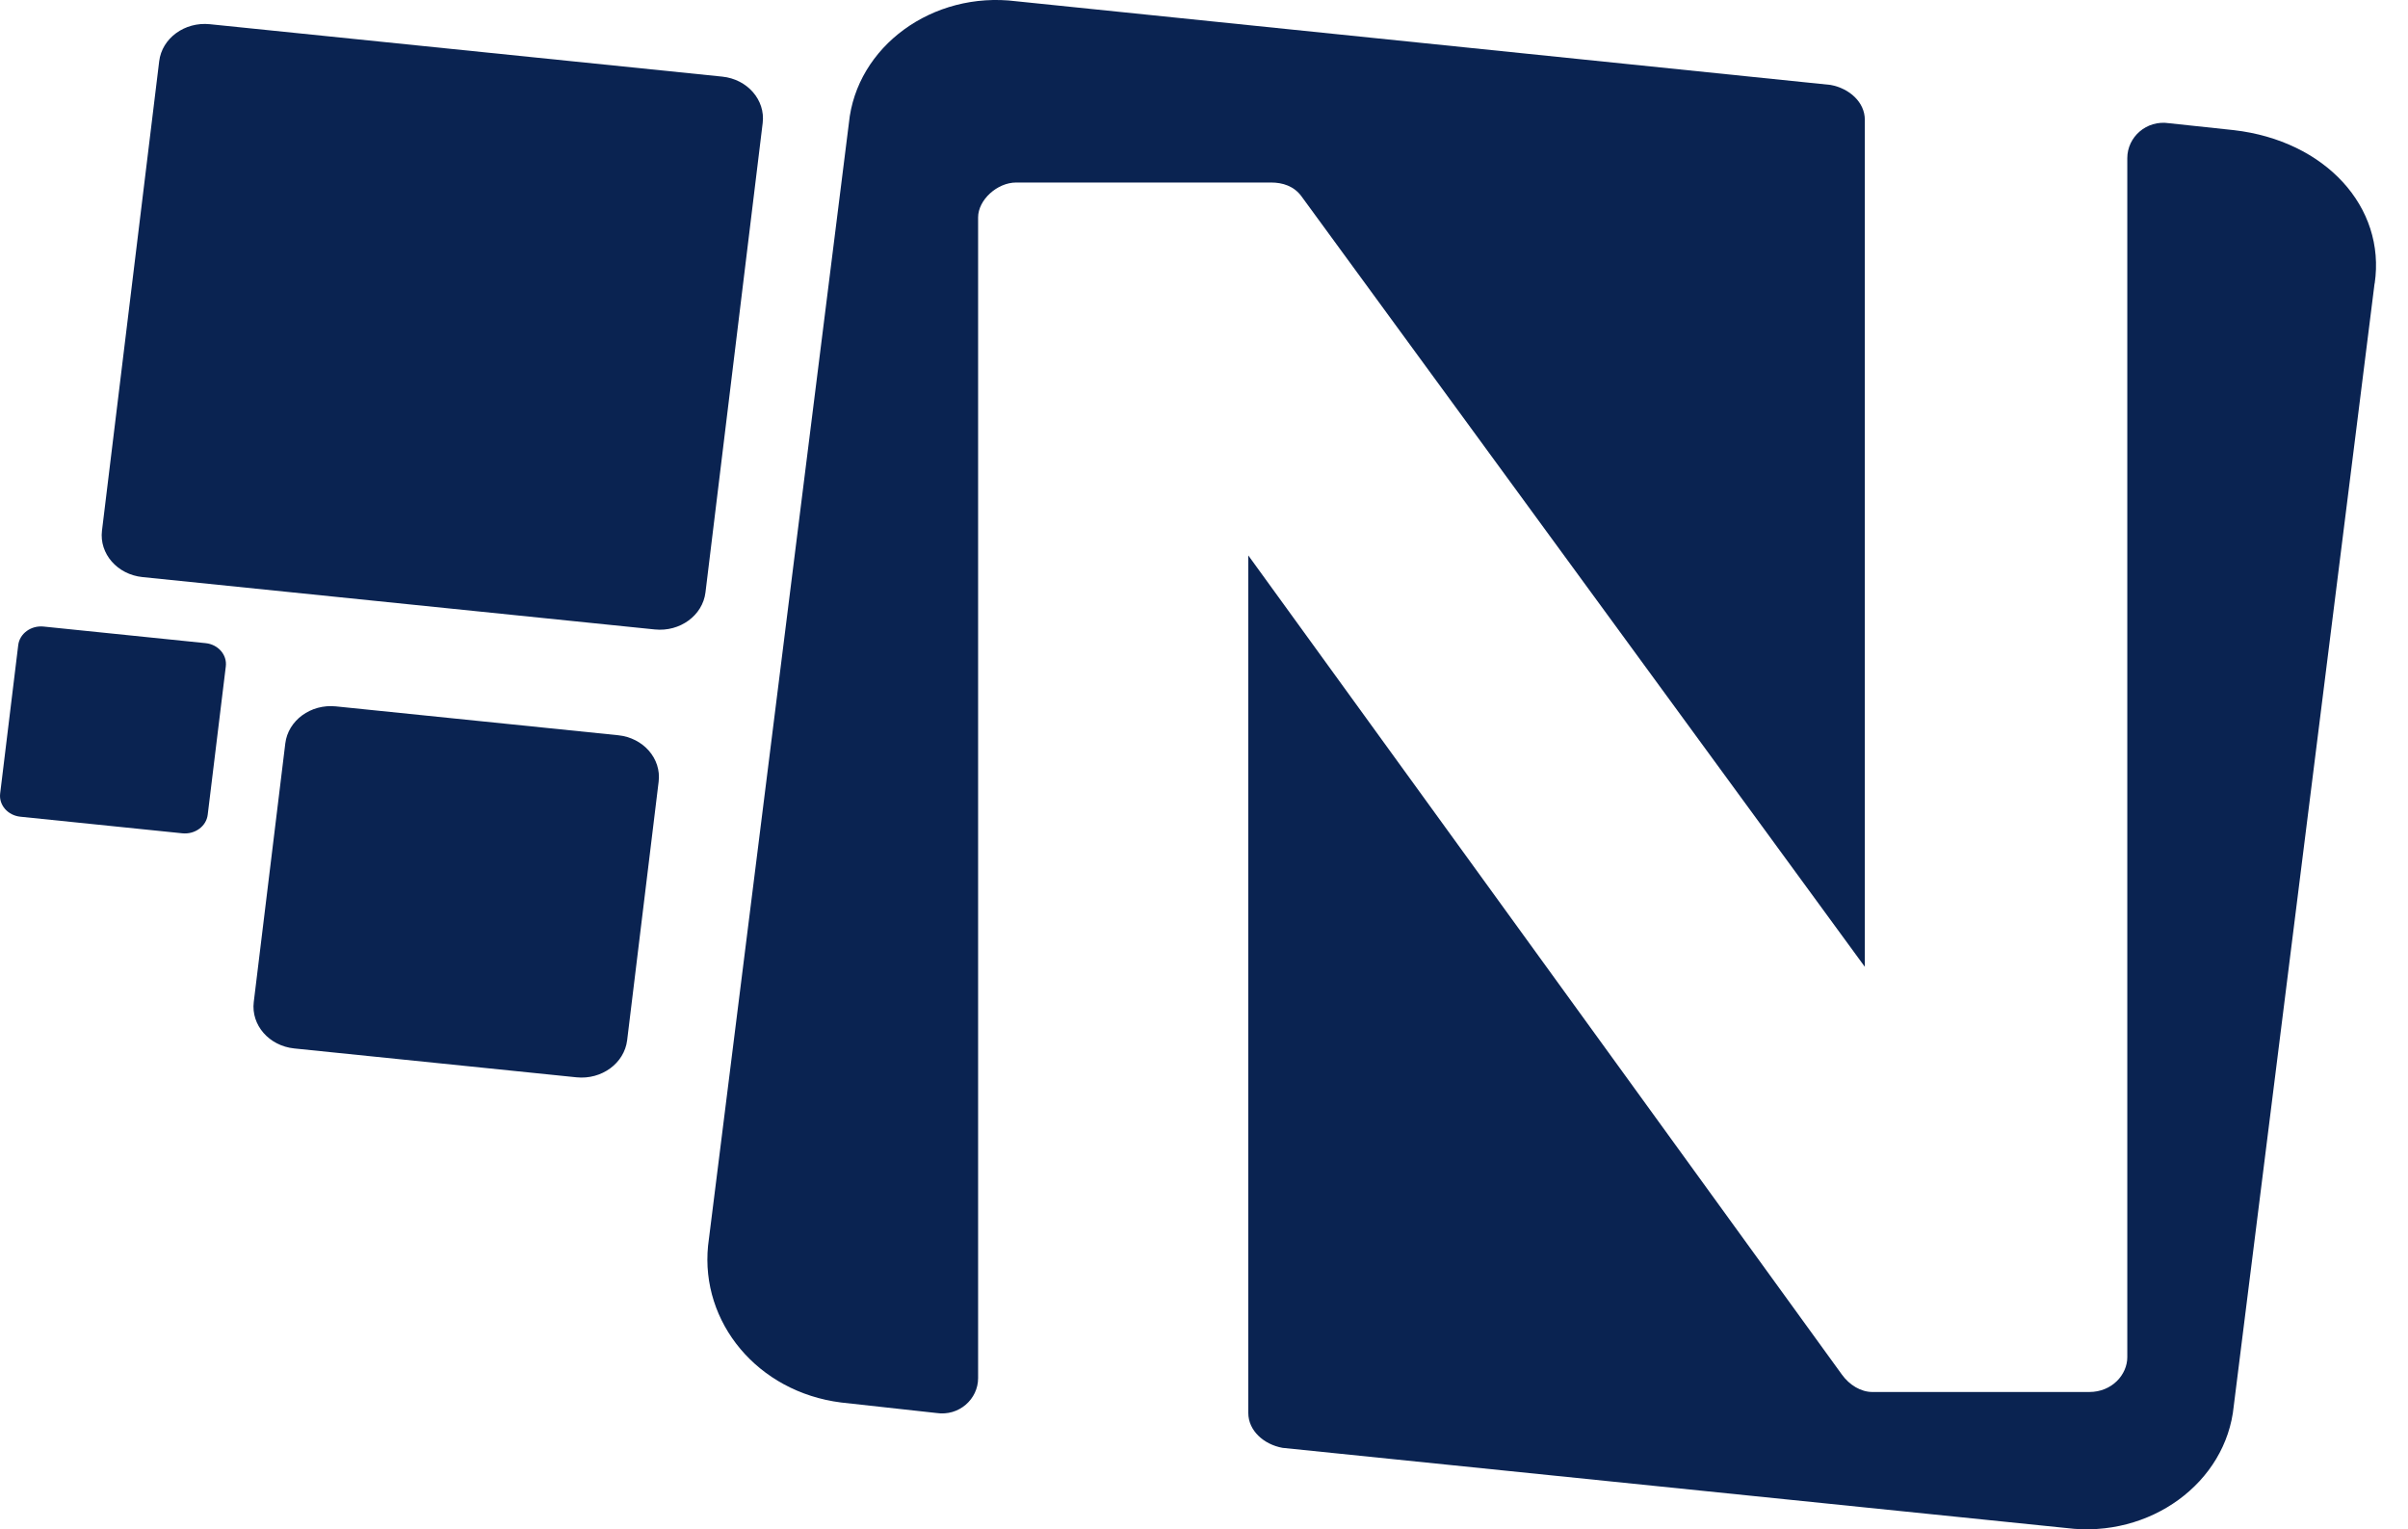
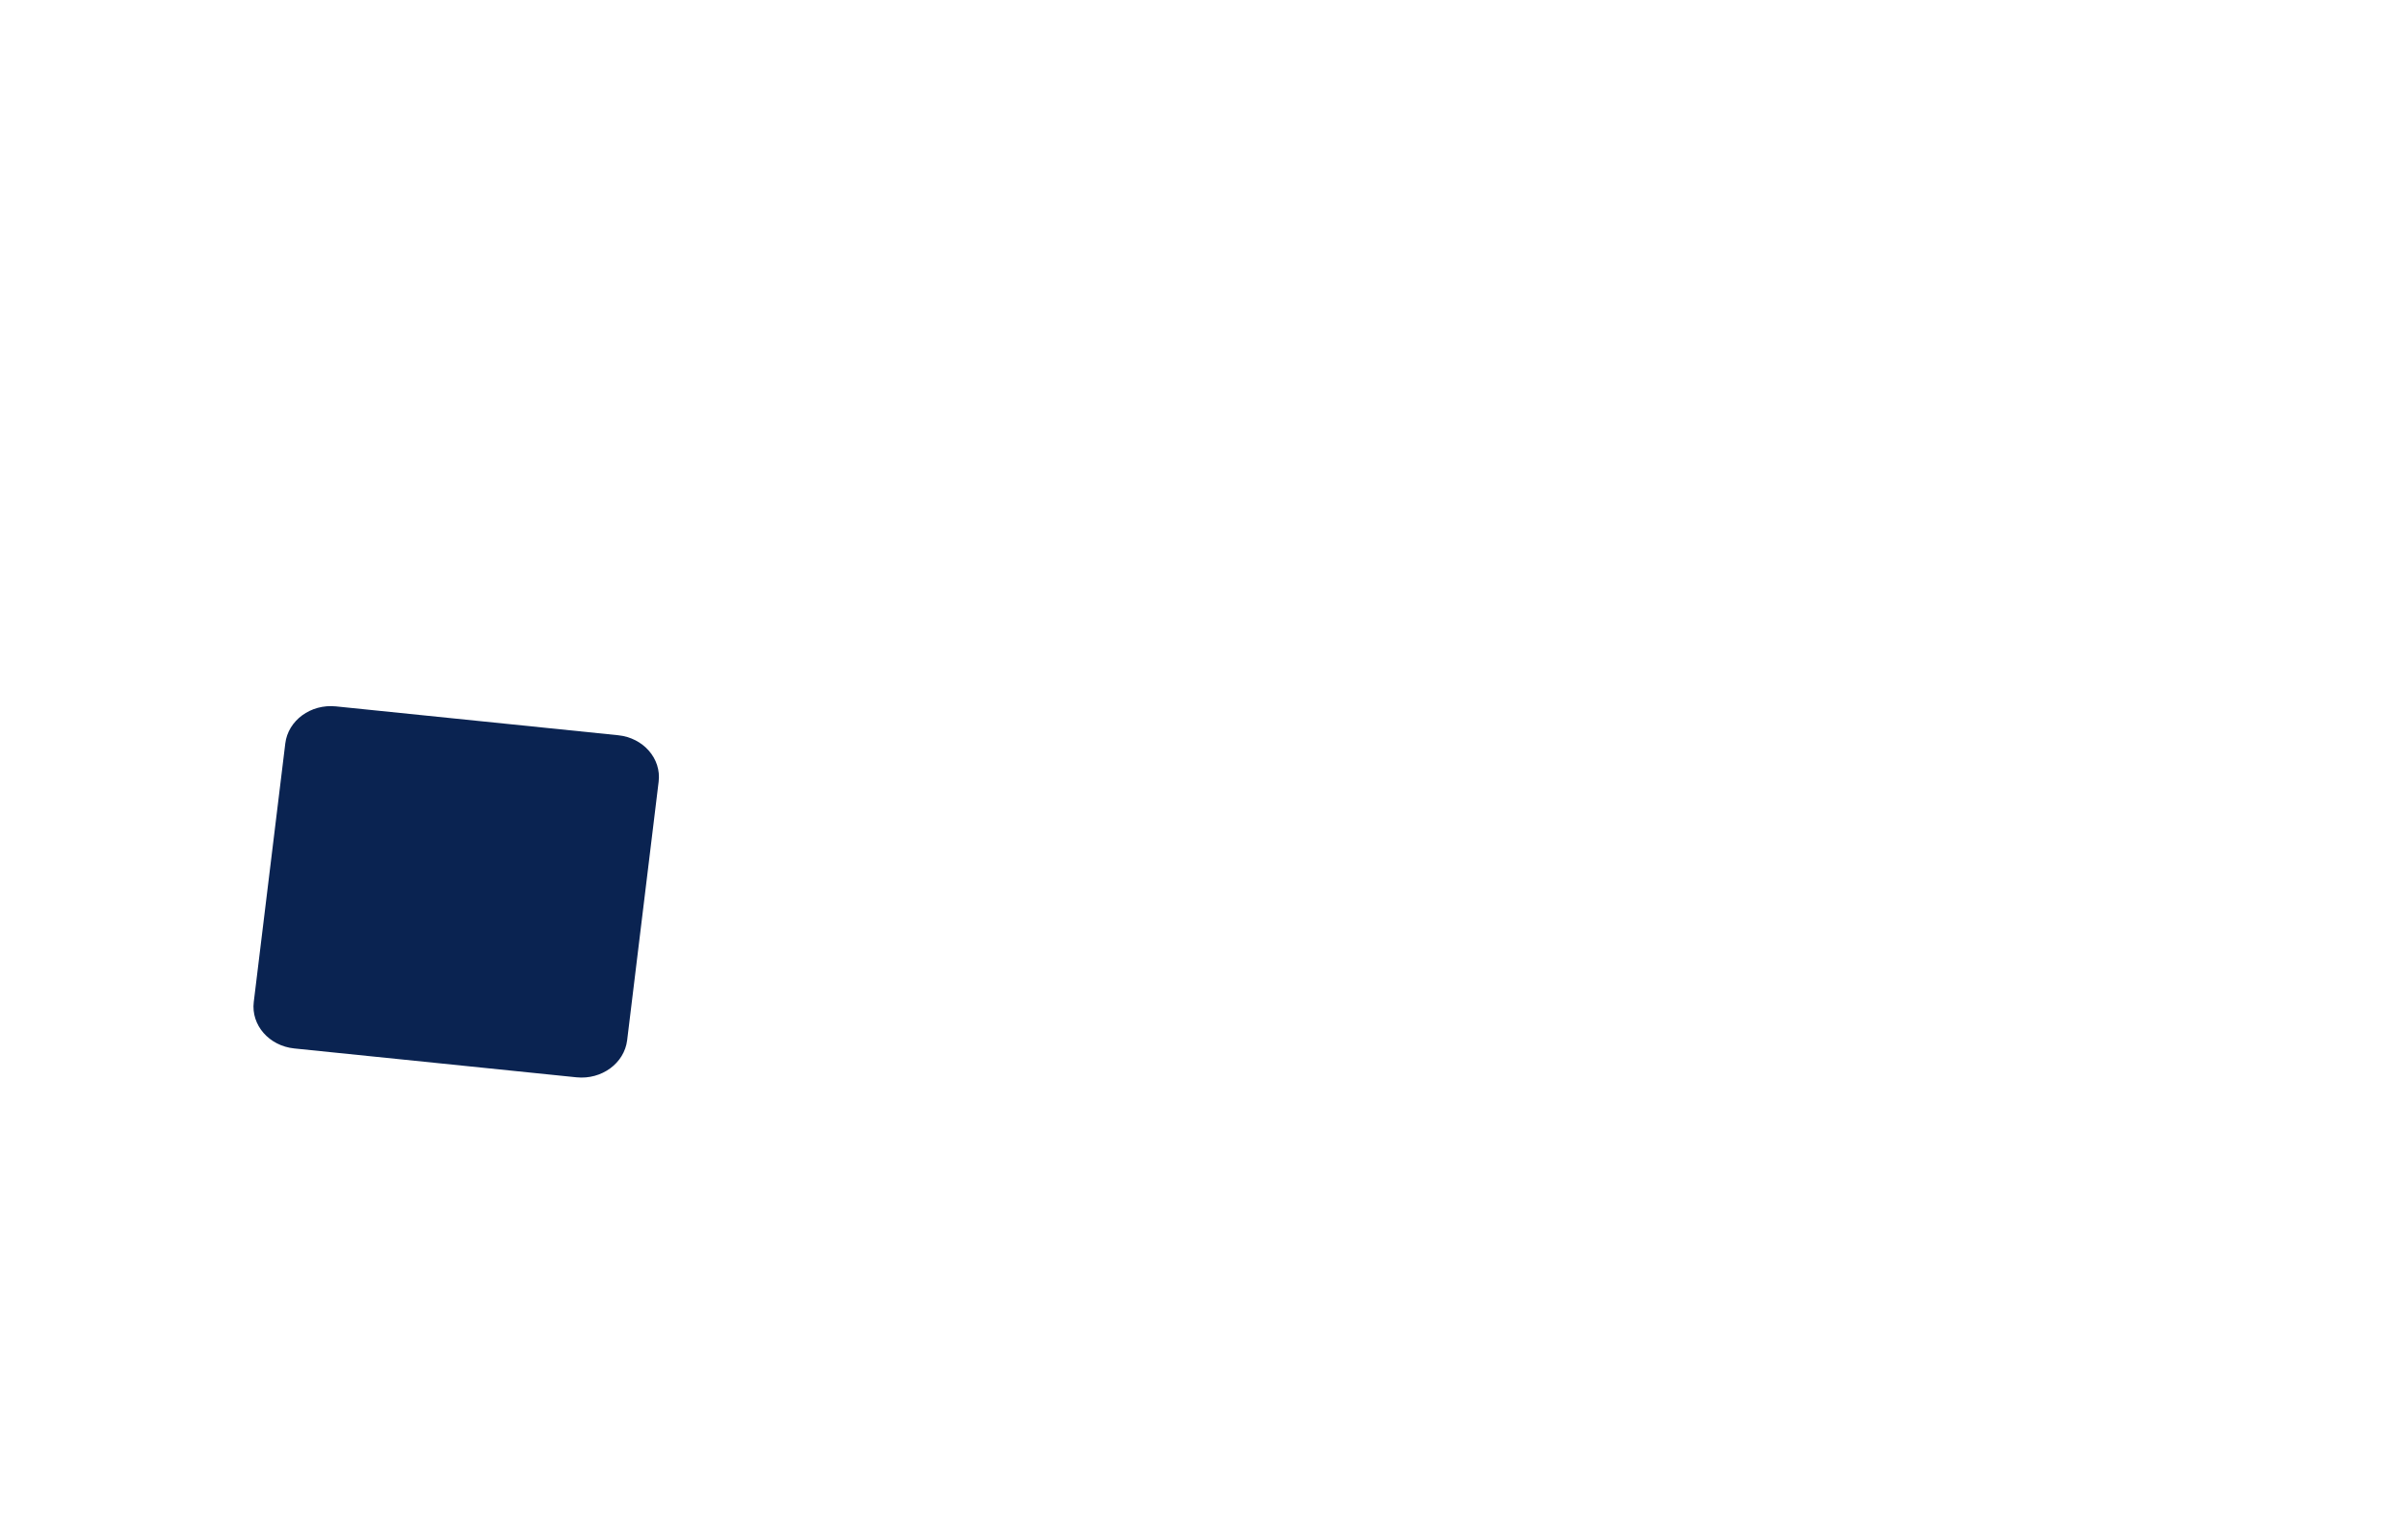
<svg xmlns="http://www.w3.org/2000/svg" fill="none" height="100%" overflow="visible" preserveAspectRatio="none" style="display: block;" viewBox="0 0 63 40" width="100%">
  <g id="NOVAI Dark">
    <g id="Group">
-       <path d="M33.255 4.774H26.586C26.088 4.774 25.59 5.23 25.59 5.686V36.047C25.59 36.593 25.093 37.049 24.496 36.958L22.008 36.684C19.817 36.409 18.324 34.586 18.525 32.582L22.209 3.223C22.407 1.216 24.4 -0.242 26.589 0.033L47.892 2.221C48.39 2.312 48.789 2.677 48.789 3.132V25.288L34.053 5.139C33.855 4.865 33.555 4.774 33.255 4.774Z" fill="#0A2351" id="Vector" />
-       <path d="M62.125 7.418L58.441 36.777C58.243 38.784 56.25 40.242 54.062 39.967L33.555 37.87C33.057 37.779 32.659 37.414 32.659 36.958V14.528L48.189 35.953C48.387 36.228 48.687 36.409 48.987 36.409H54.661C55.258 36.409 55.656 35.953 55.656 35.498V4.135C55.656 3.588 56.154 3.132 56.75 3.223L58.444 3.404C60.833 3.679 62.425 5.411 62.128 7.415L62.125 7.418Z" fill="#0A2351" id="Vector_2" />
-     </g>
-     <path d="M4.165 1.602L2.668 13.88C2.595 14.483 3.069 15.026 3.727 15.094L17.133 16.464C17.791 16.531 18.384 16.097 18.457 15.495L19.954 3.217C20.027 2.614 19.553 2.071 18.895 2.004L5.489 0.633C4.831 0.566 4.238 1 4.165 1.602Z" fill="#0A2351" id="Vector_3" />
+       </g>
    <path d="M7.464 19.446L6.639 26.209C6.566 26.812 7.04 27.355 7.698 27.423L15.083 28.178C15.741 28.245 16.334 27.811 16.408 27.208L17.232 20.445C17.306 19.842 16.832 19.299 16.174 19.231L8.788 18.476C8.13 18.409 7.537 18.843 7.464 19.446Z" fill="#0A2351" id="Vector_4" />
-     <path d="M0.477 16.873L0.004 20.755C-0.033 21.057 0.204 21.328 0.533 21.362L4.772 21.796C5.101 21.829 5.398 21.612 5.434 21.311L5.908 17.428C5.944 17.127 5.707 16.855 5.378 16.822L1.139 16.388C0.81 16.355 0.514 16.572 0.477 16.873Z" fill="#0A2351" id="Vector_5" />
  </g>
</svg>